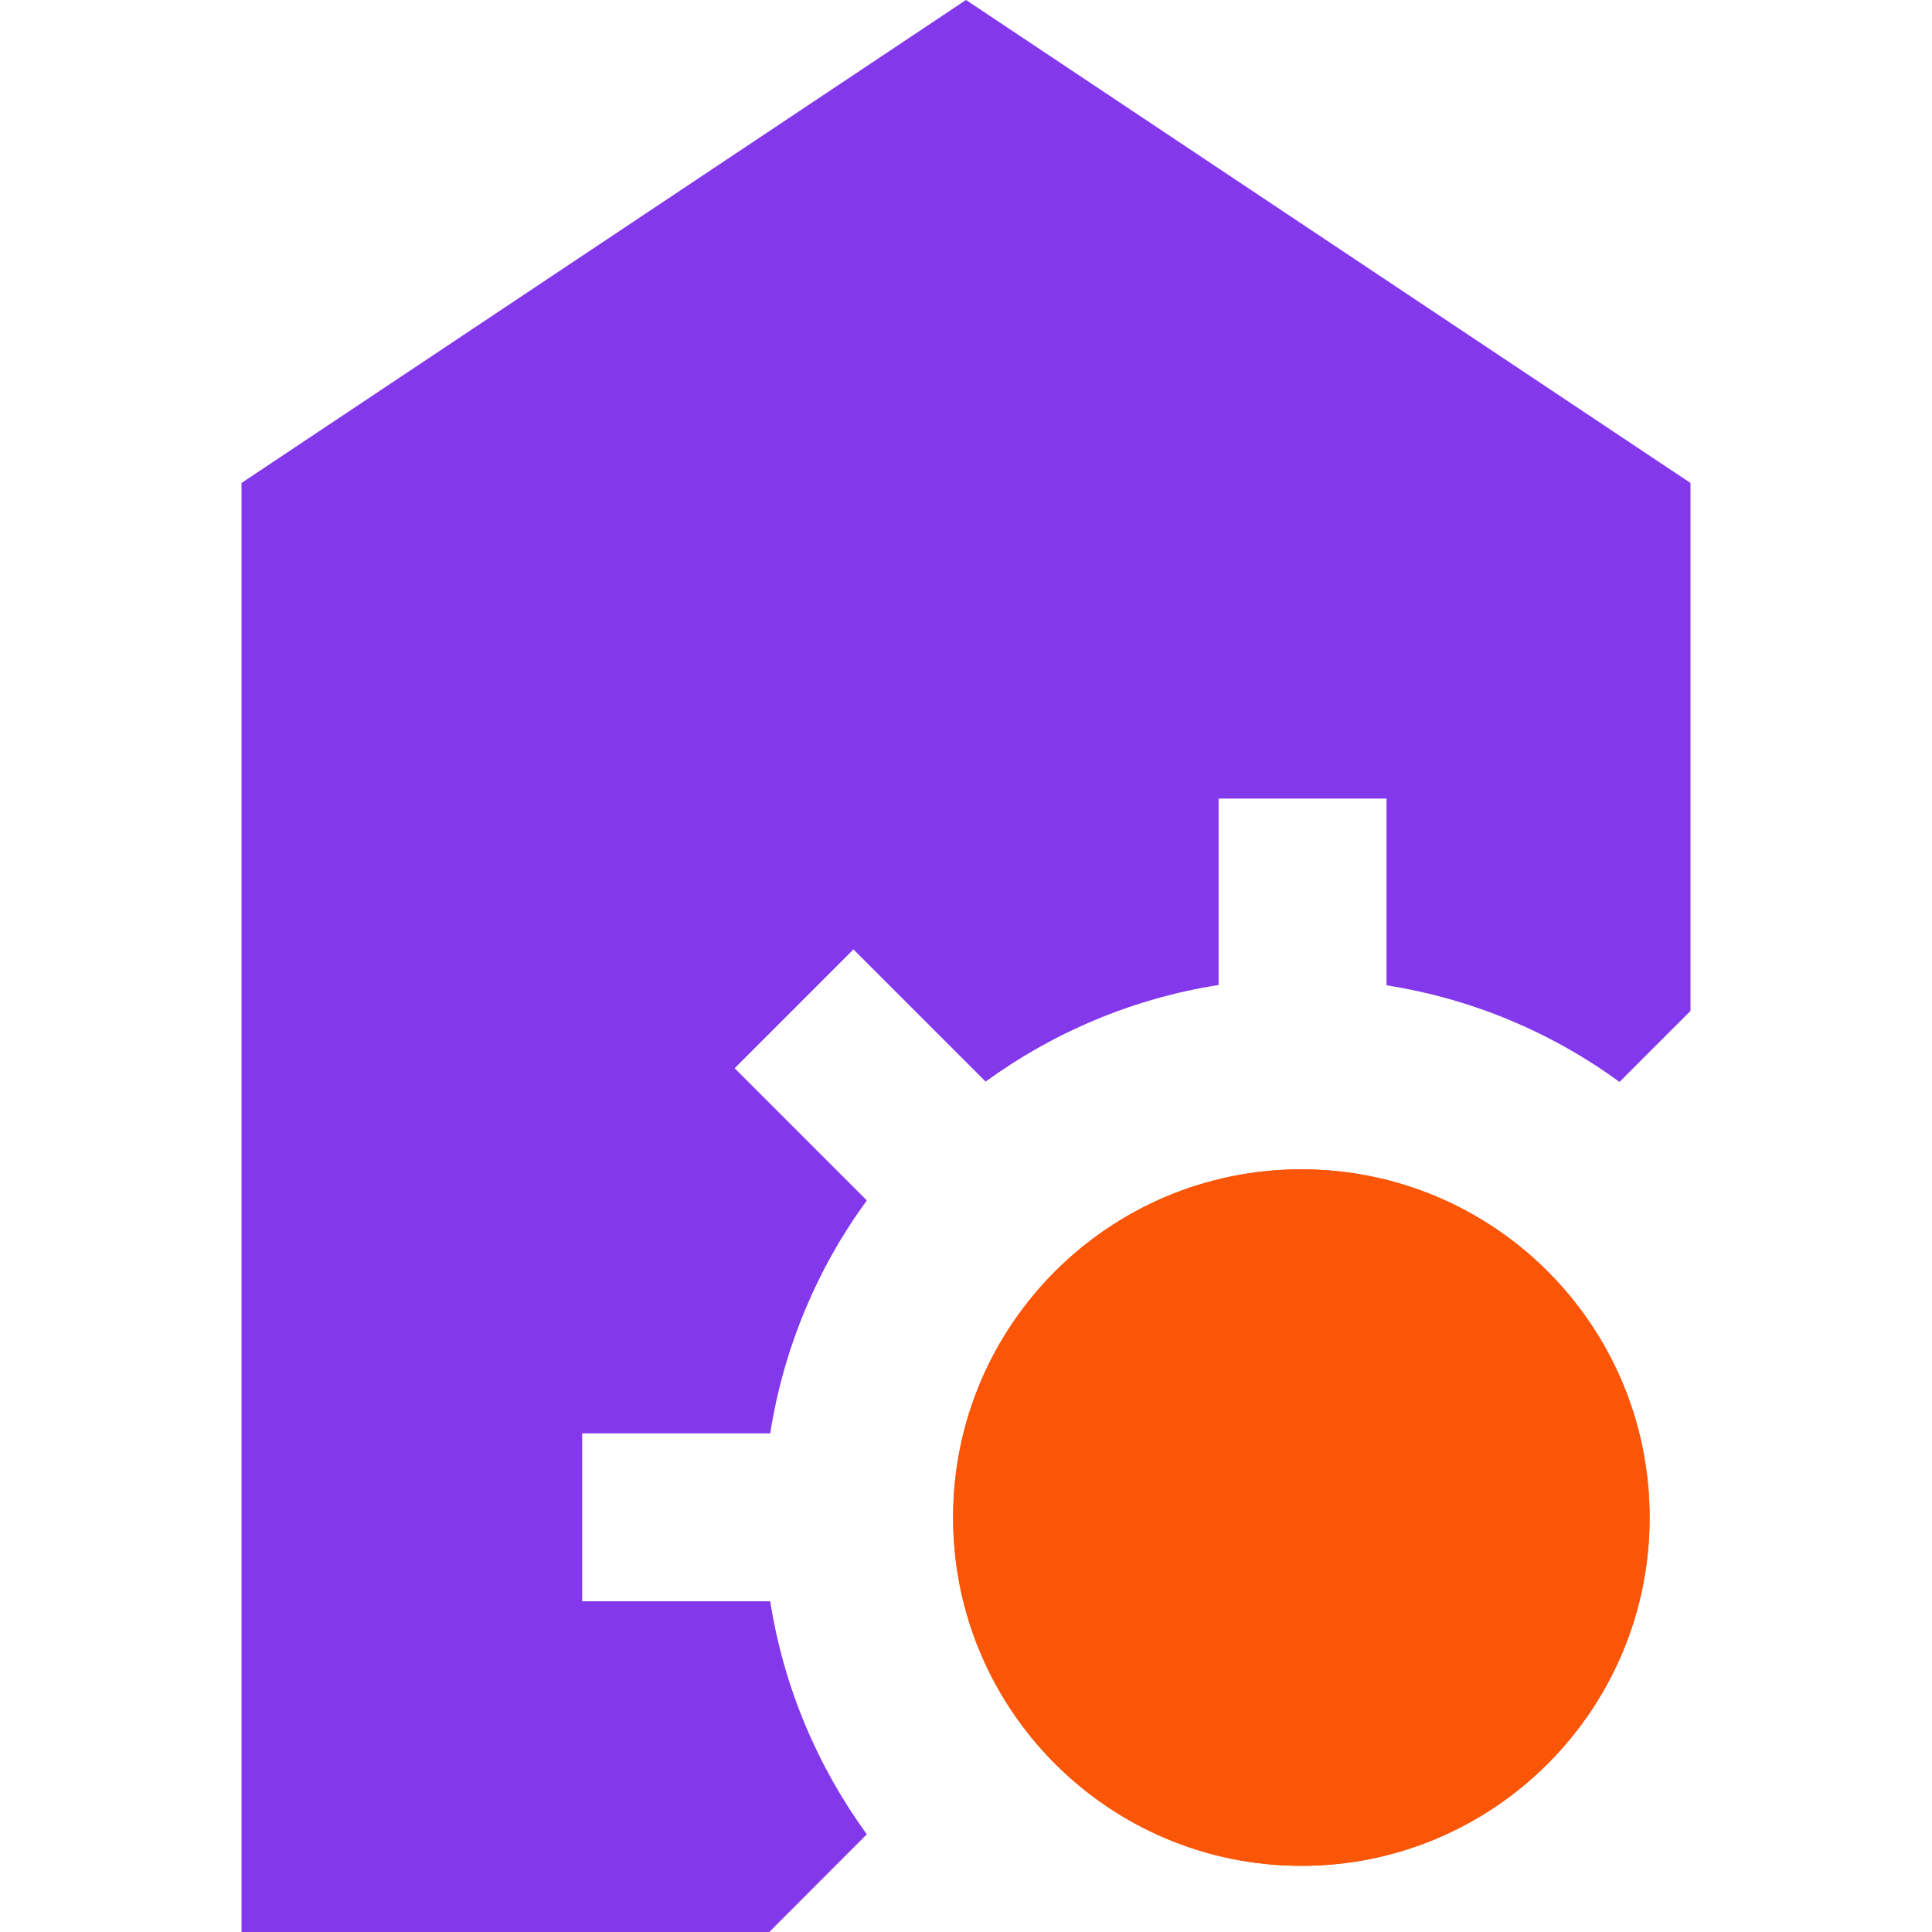
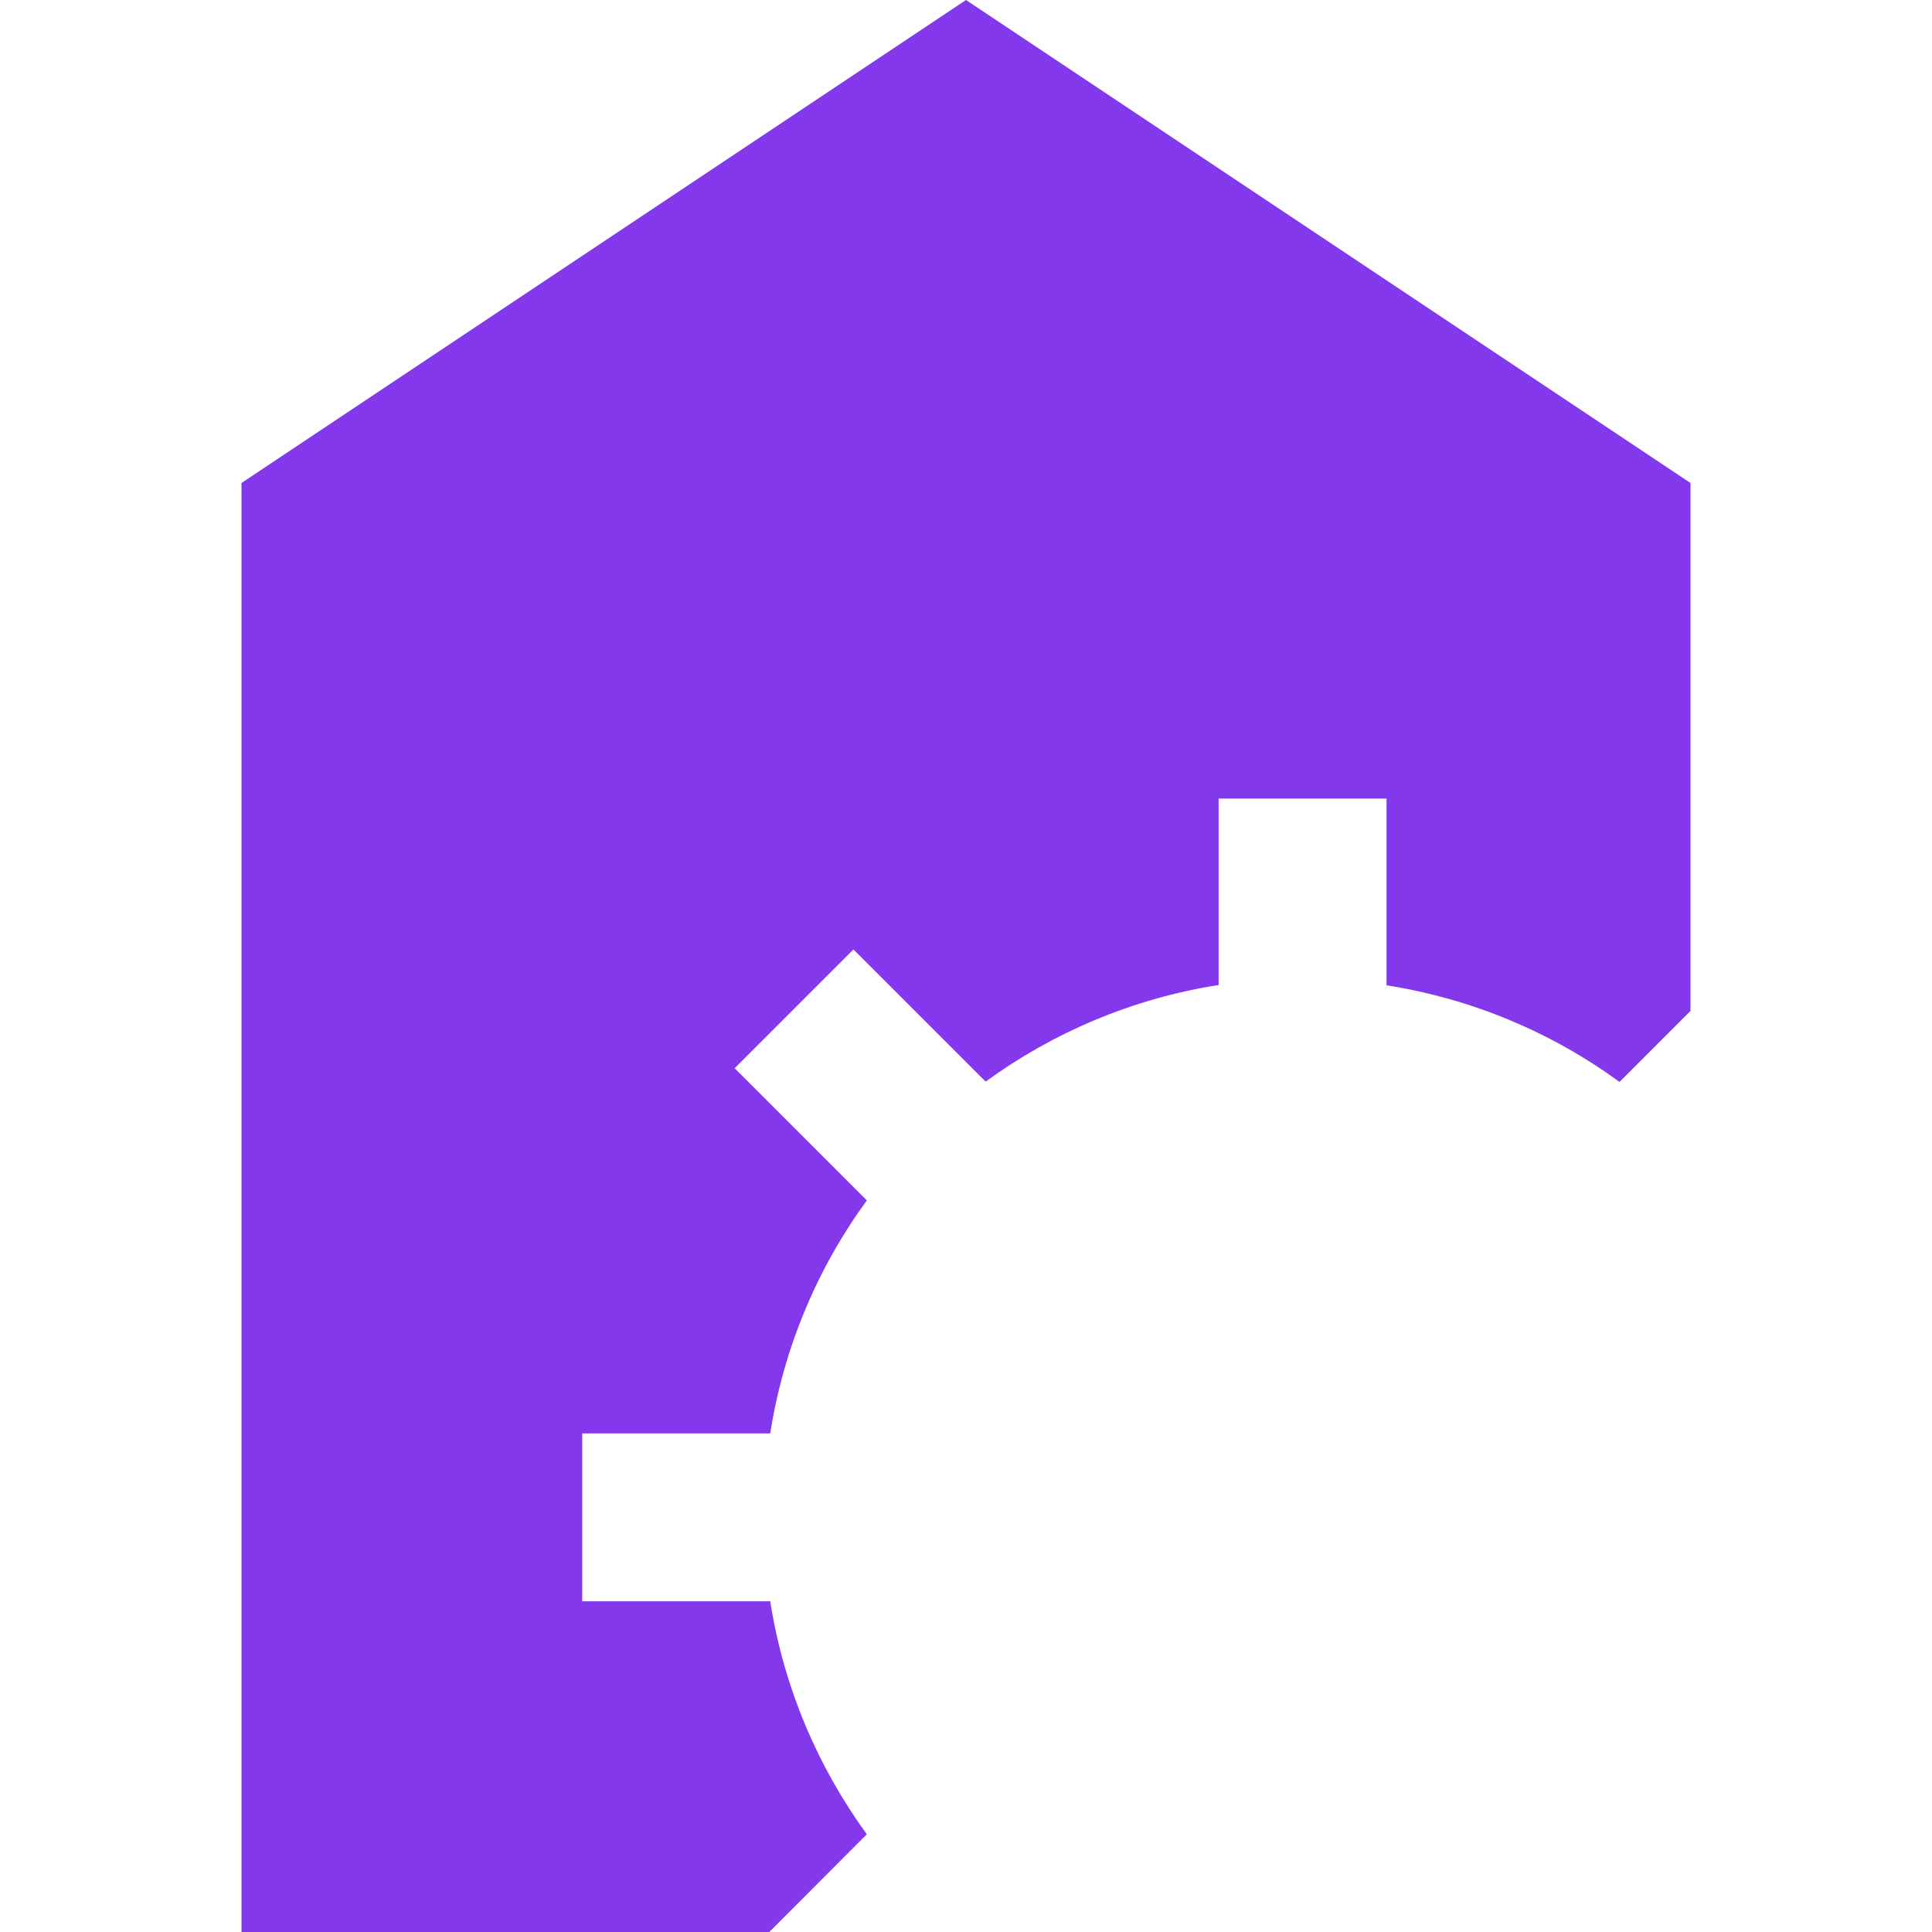
<svg xmlns="http://www.w3.org/2000/svg" width="120" height="120" viewBox="0 0 120 120" fill="none">
-   <path d="M80.83 115.89C92.776 115.89 102.46 106.206 102.46 94.26C102.46 82.314 92.776 72.63 80.83 72.63C68.884 72.63 59.2 82.314 59.2 94.26C59.2 106.206 68.884 115.89 80.83 115.89Z" fill="#FB5607" />
-   <path d="M80.83 115.89C92.776 115.89 102.46 106.206 102.46 94.26C102.46 82.314 92.776 72.63 80.83 72.63C68.884 72.63 59.2 82.314 59.2 94.26C59.2 106.206 68.884 115.89 80.83 115.89Z" fill="#FB5607" />
  <path d="M53.84 113.93C50.79 109.74 48.68 104.81 47.84 99.46H36.16V89.03H47.84C48.68 83.68 50.78 78.75 53.84 74.56L45.63 66.35L53.01 58.97L61.22 67.18C65.41 64.13 70.34 62.02 75.69 61.18V49.6H86.12V61.2C91.47 62.04 96.4 64.14 100.59 67.2L105 62.79V30L60 0L15 30V120H47.78L53.84 113.93Z" fill="#8338EC" />
</svg>